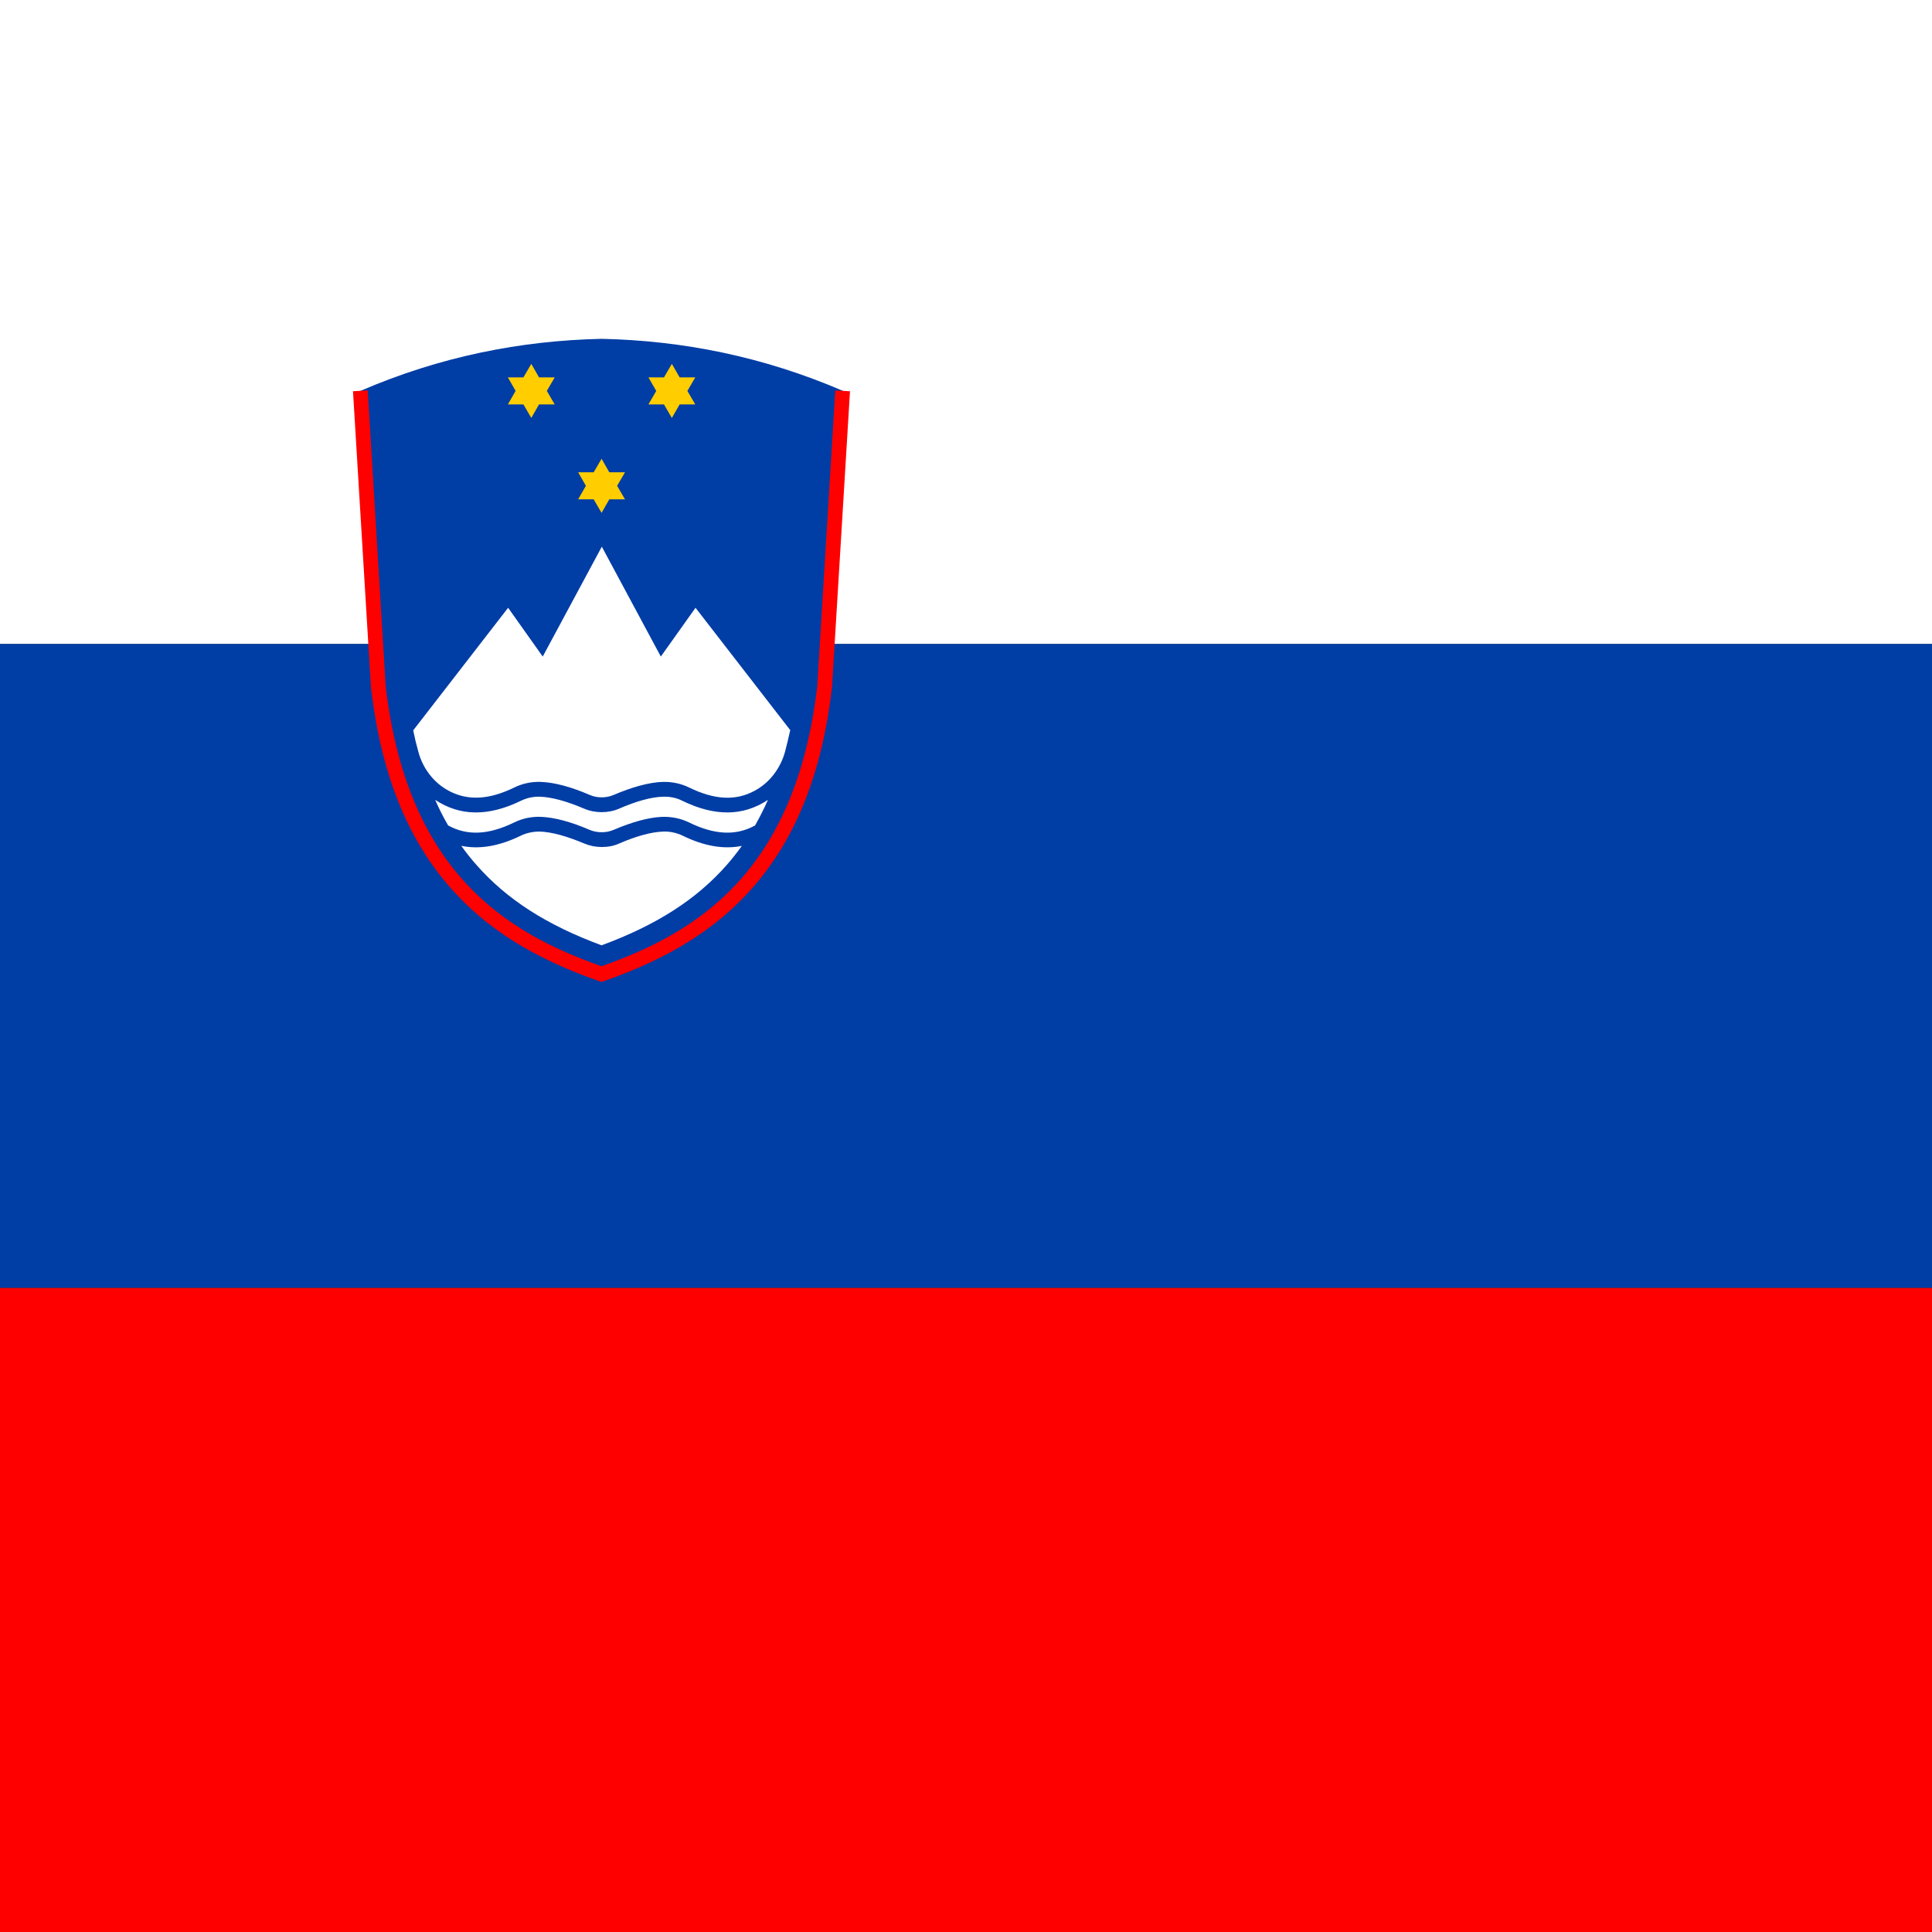
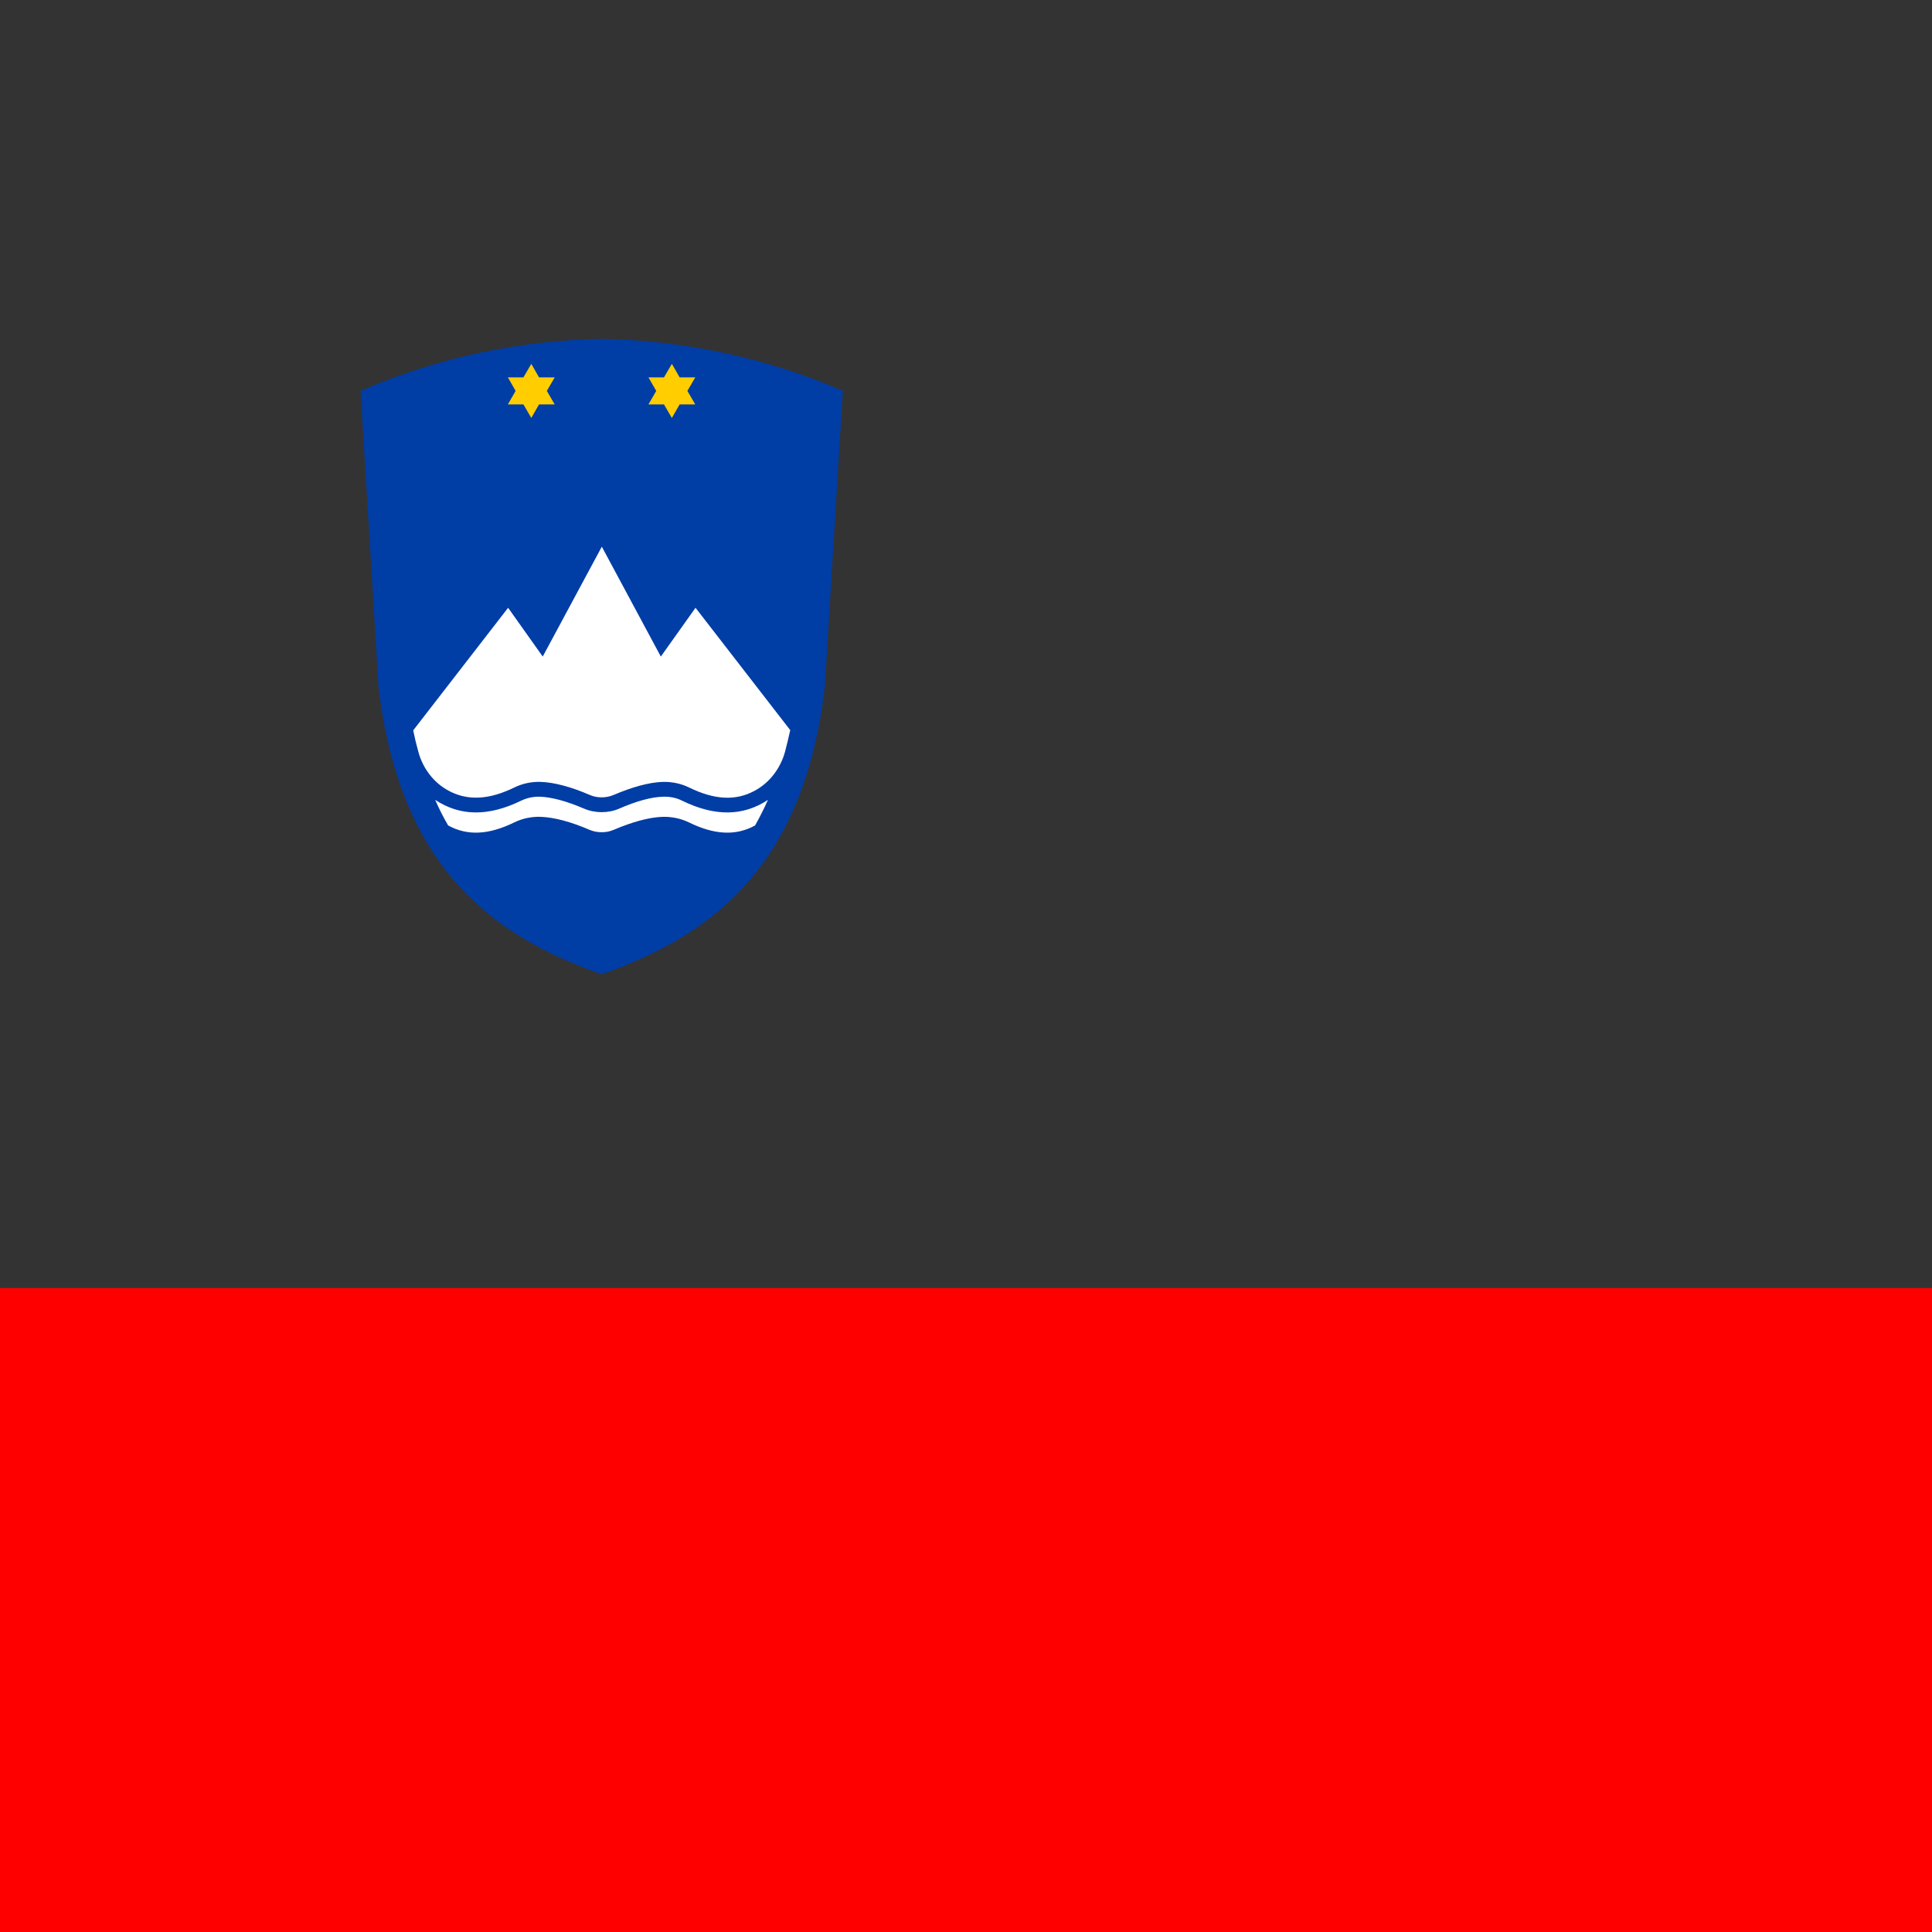
<svg xmlns="http://www.w3.org/2000/svg" width="24" height="24" viewBox="0 0 24 24" fill="none">
  <rect x="0" y="0" width="24" height="24" fill="#333333" stroke="none" />
-   <path d="M24 0H0V8H24V0Z" fill="white" />
-   <path d="M24 8H0V15.999H24V8Z" fill="#003DA5" />
  <path d="M24 16H0V24H24V16Z" fill="#FF0000" />
  <path d="M7.473 4.209C6.469 4.231 5.47 4.428 4.479 4.855L4.702 8.533C4.962 10.754 6.094 11.62 7.474 12.102C8.854 11.62 9.987 10.755 10.246 8.533L10.47 4.855C9.477 4.428 8.478 4.231 7.476 4.209H7.473Z" fill="#003DA5" />
-   <path d="M10.376 4.85L10.152 8.525C9.881 10.842 8.649 11.588 7.472 12.003C6.294 11.588 5.063 10.842 4.791 8.525L4.568 4.85L4.385 4.86L4.608 8.538V8.543C4.733 9.602 5.055 10.415 5.597 11.03C6.042 11.537 6.629 11.904 7.442 12.188L7.472 12.198L7.502 12.188C8.315 11.904 8.901 11.537 9.347 11.03C9.888 10.415 10.211 9.602 10.335 8.543L10.559 4.86L10.376 4.85Z" fill="#FF0000" />
  <path d="M9.816 9.073C9.796 9.163 9.775 9.25 9.753 9.335C9.696 9.545 9.559 9.727 9.367 9.827C9.132 9.952 8.869 9.934 8.559 9.782C8.458 9.733 8.346 9.71 8.232 9.713C8.062 9.719 7.858 9.775 7.623 9.875C7.576 9.895 7.525 9.905 7.474 9.905C7.423 9.905 7.374 9.896 7.326 9.875C7.09 9.773 6.885 9.719 6.717 9.713C6.604 9.709 6.49 9.733 6.39 9.782C6.079 9.934 5.817 9.95 5.581 9.827C5.389 9.727 5.251 9.545 5.196 9.335C5.172 9.25 5.151 9.163 5.133 9.073L6.312 7.55L6.742 8.156L7.476 6.791L8.209 8.156L8.64 7.55L9.819 9.073H9.816Z" fill="white" />
-   <path d="M9.216 10.507C9.156 10.591 9.093 10.671 9.026 10.747C8.651 11.173 8.156 11.491 7.473 11.743C6.791 11.491 6.296 11.173 5.921 10.747C5.853 10.671 5.79 10.591 5.73 10.507C5.955 10.554 6.201 10.512 6.47 10.381C6.543 10.345 6.627 10.329 6.71 10.33C6.855 10.336 7.038 10.386 7.254 10.477C7.325 10.507 7.4 10.522 7.475 10.522C7.55 10.522 7.626 10.509 7.695 10.477C7.91 10.384 8.093 10.335 8.24 10.33C8.322 10.327 8.405 10.345 8.48 10.381C8.748 10.512 8.994 10.554 9.219 10.507H9.216Z" fill="white" />
  <path d="M9.54 9.936C9.491 10.047 9.437 10.152 9.38 10.254C9.14 10.386 8.874 10.371 8.558 10.216C8.457 10.167 8.343 10.144 8.231 10.147C8.061 10.153 7.857 10.209 7.622 10.309C7.575 10.329 7.524 10.339 7.473 10.338C7.422 10.338 7.373 10.329 7.325 10.309C7.089 10.207 6.884 10.153 6.716 10.147C6.603 10.143 6.489 10.167 6.389 10.216C6.072 10.371 5.807 10.386 5.567 10.254C5.508 10.153 5.454 10.047 5.406 9.936C5.715 10.141 6.066 10.144 6.47 9.948C6.543 9.912 6.626 9.894 6.71 9.897C6.855 9.903 7.038 9.952 7.253 10.044C7.323 10.074 7.398 10.089 7.473 10.089C7.548 10.089 7.625 10.075 7.694 10.044C7.908 9.951 8.091 9.901 8.237 9.897C8.319 9.894 8.403 9.91 8.477 9.948C8.88 10.144 9.231 10.141 9.54 9.936Z" fill="white" />
  <path d="M6.6 4.52L6.696 4.688H6.891L6.793 4.856L6.891 5.024H6.696L6.6 5.192L6.502 5.024H6.309L6.405 4.856L6.309 4.688H6.502L6.6 4.52Z" fill="#FFCD00" />
  <path d="M8.346 4.52L8.443 4.688H8.637L8.539 4.856L8.637 5.024H8.443L8.346 5.192L8.248 5.024H8.055L8.152 4.856L8.055 4.688H8.248L8.346 4.52Z" fill="#FFCD00" />
-   <path d="M7.473 5.699L7.569 5.867H7.764L7.666 6.035L7.764 6.203H7.569L7.473 6.371L7.375 6.203H7.182L7.278 6.035L7.182 5.867H7.375L7.473 5.699Z" fill="#FFCD00" />
</svg>